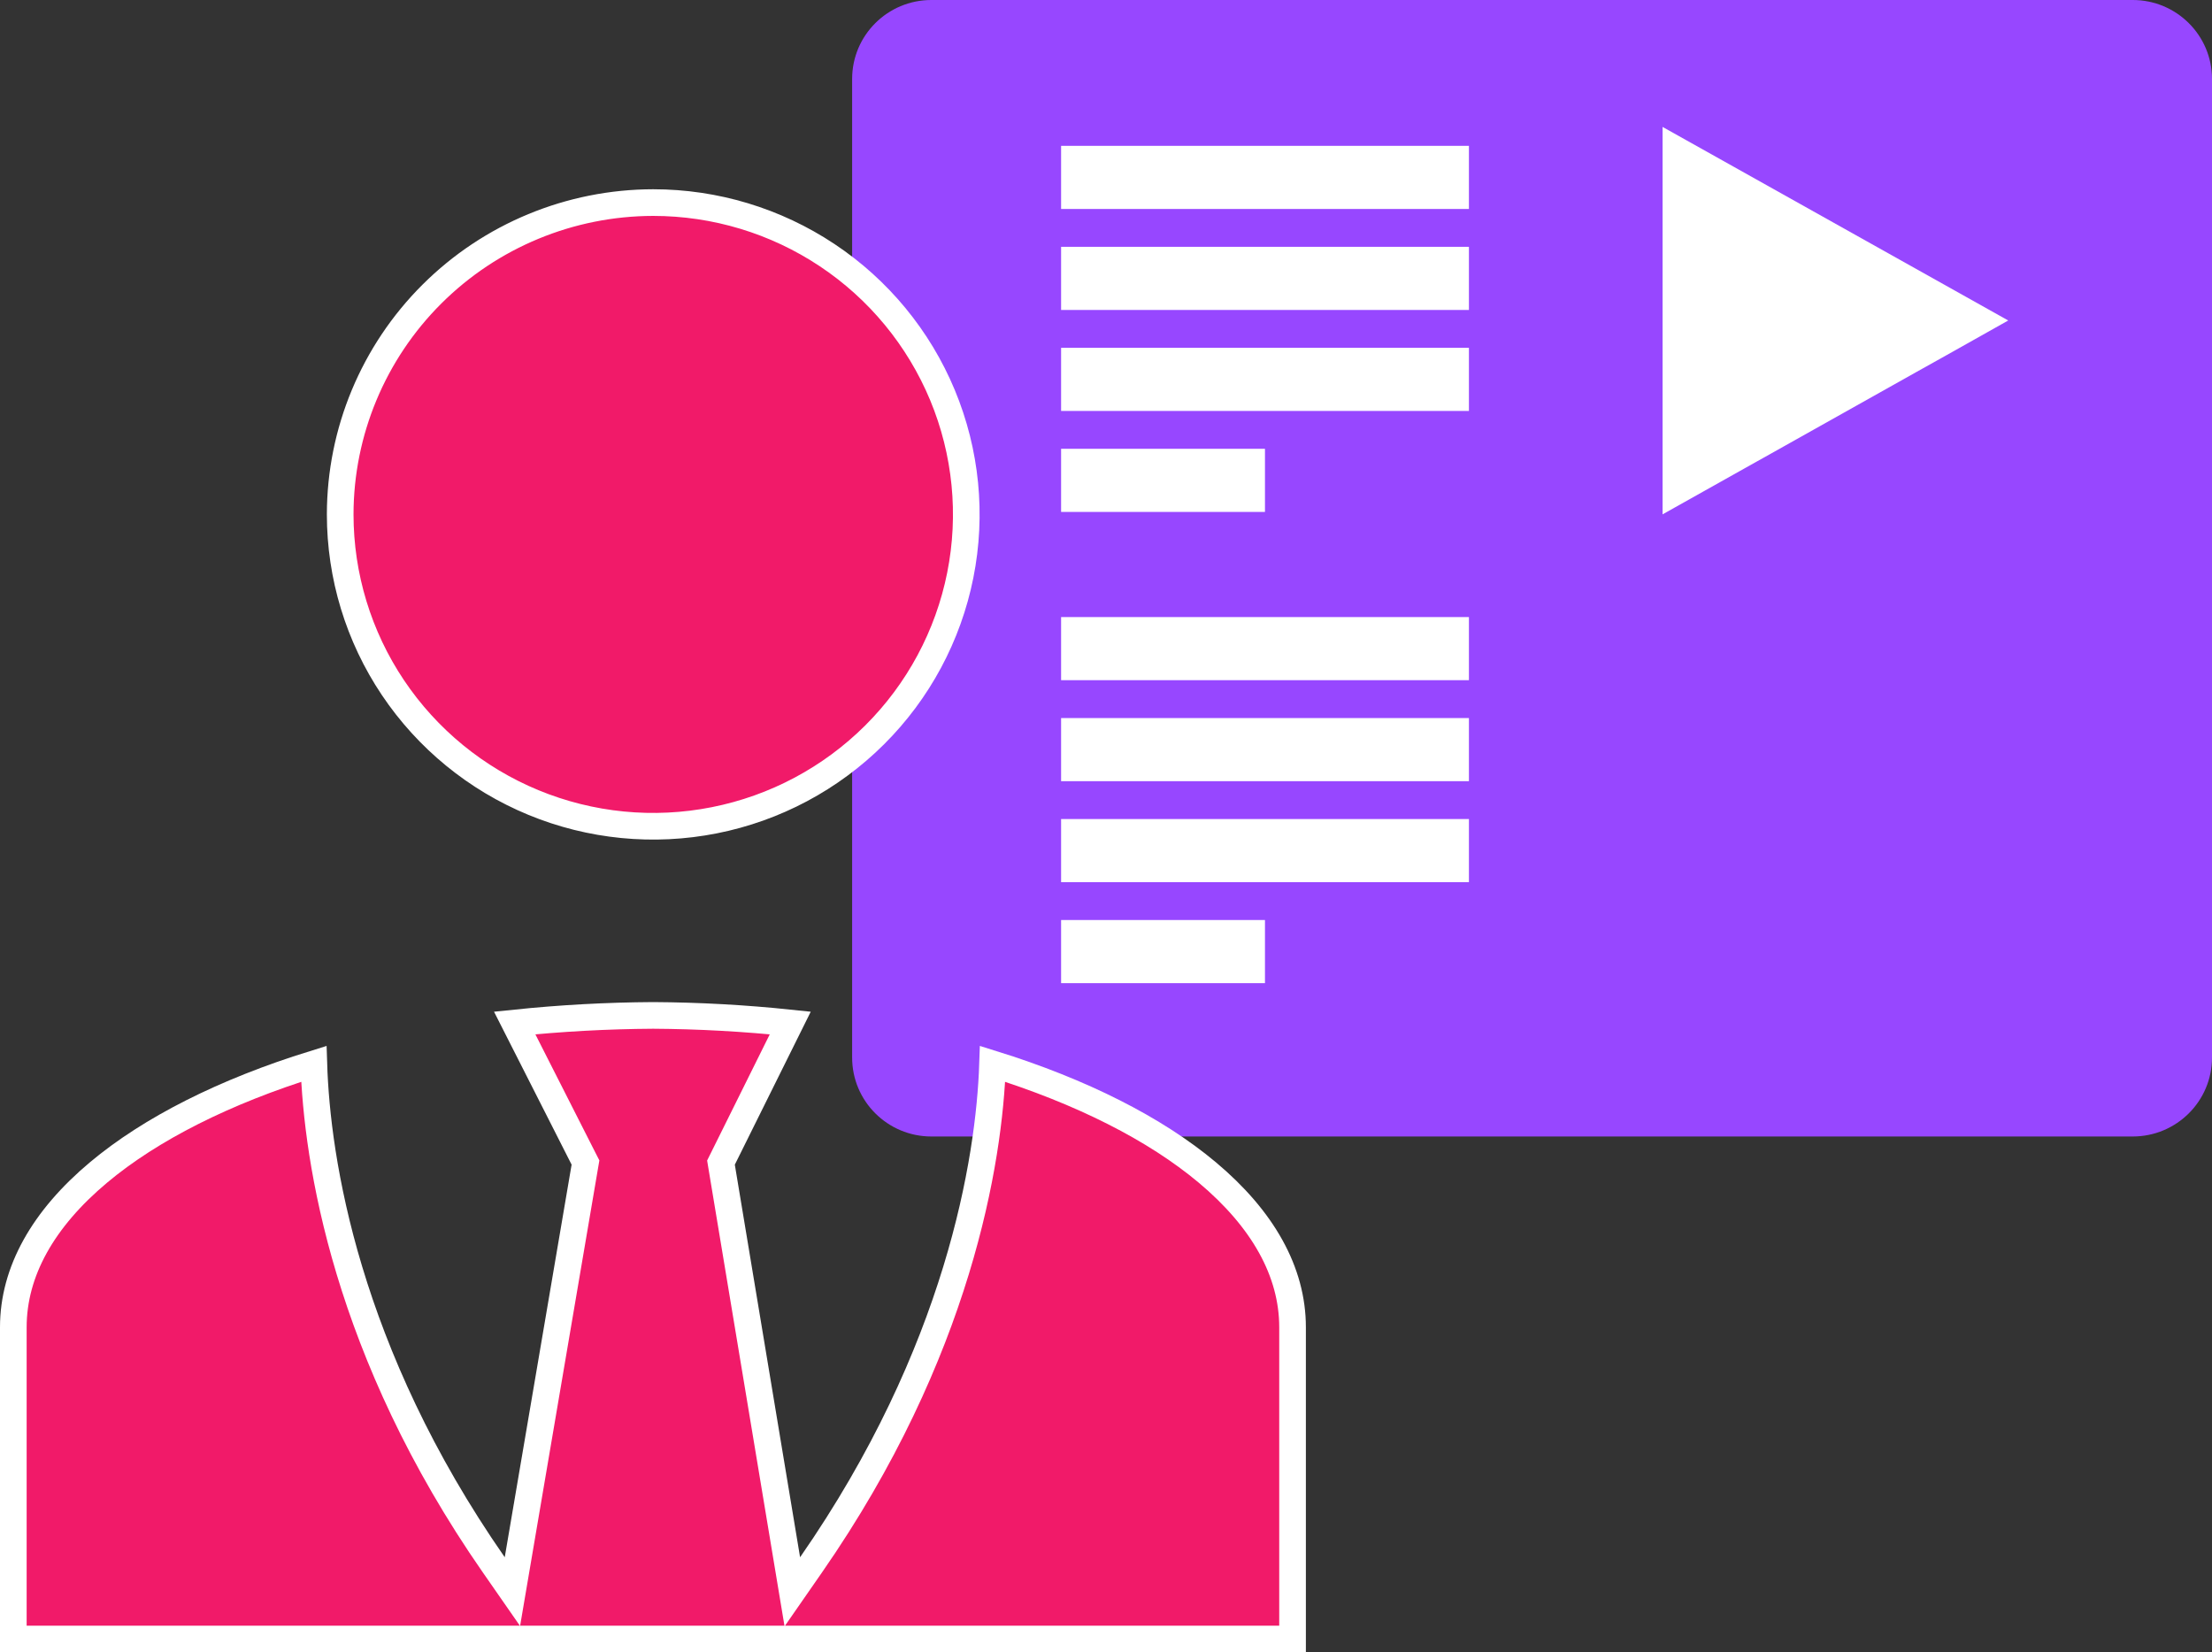
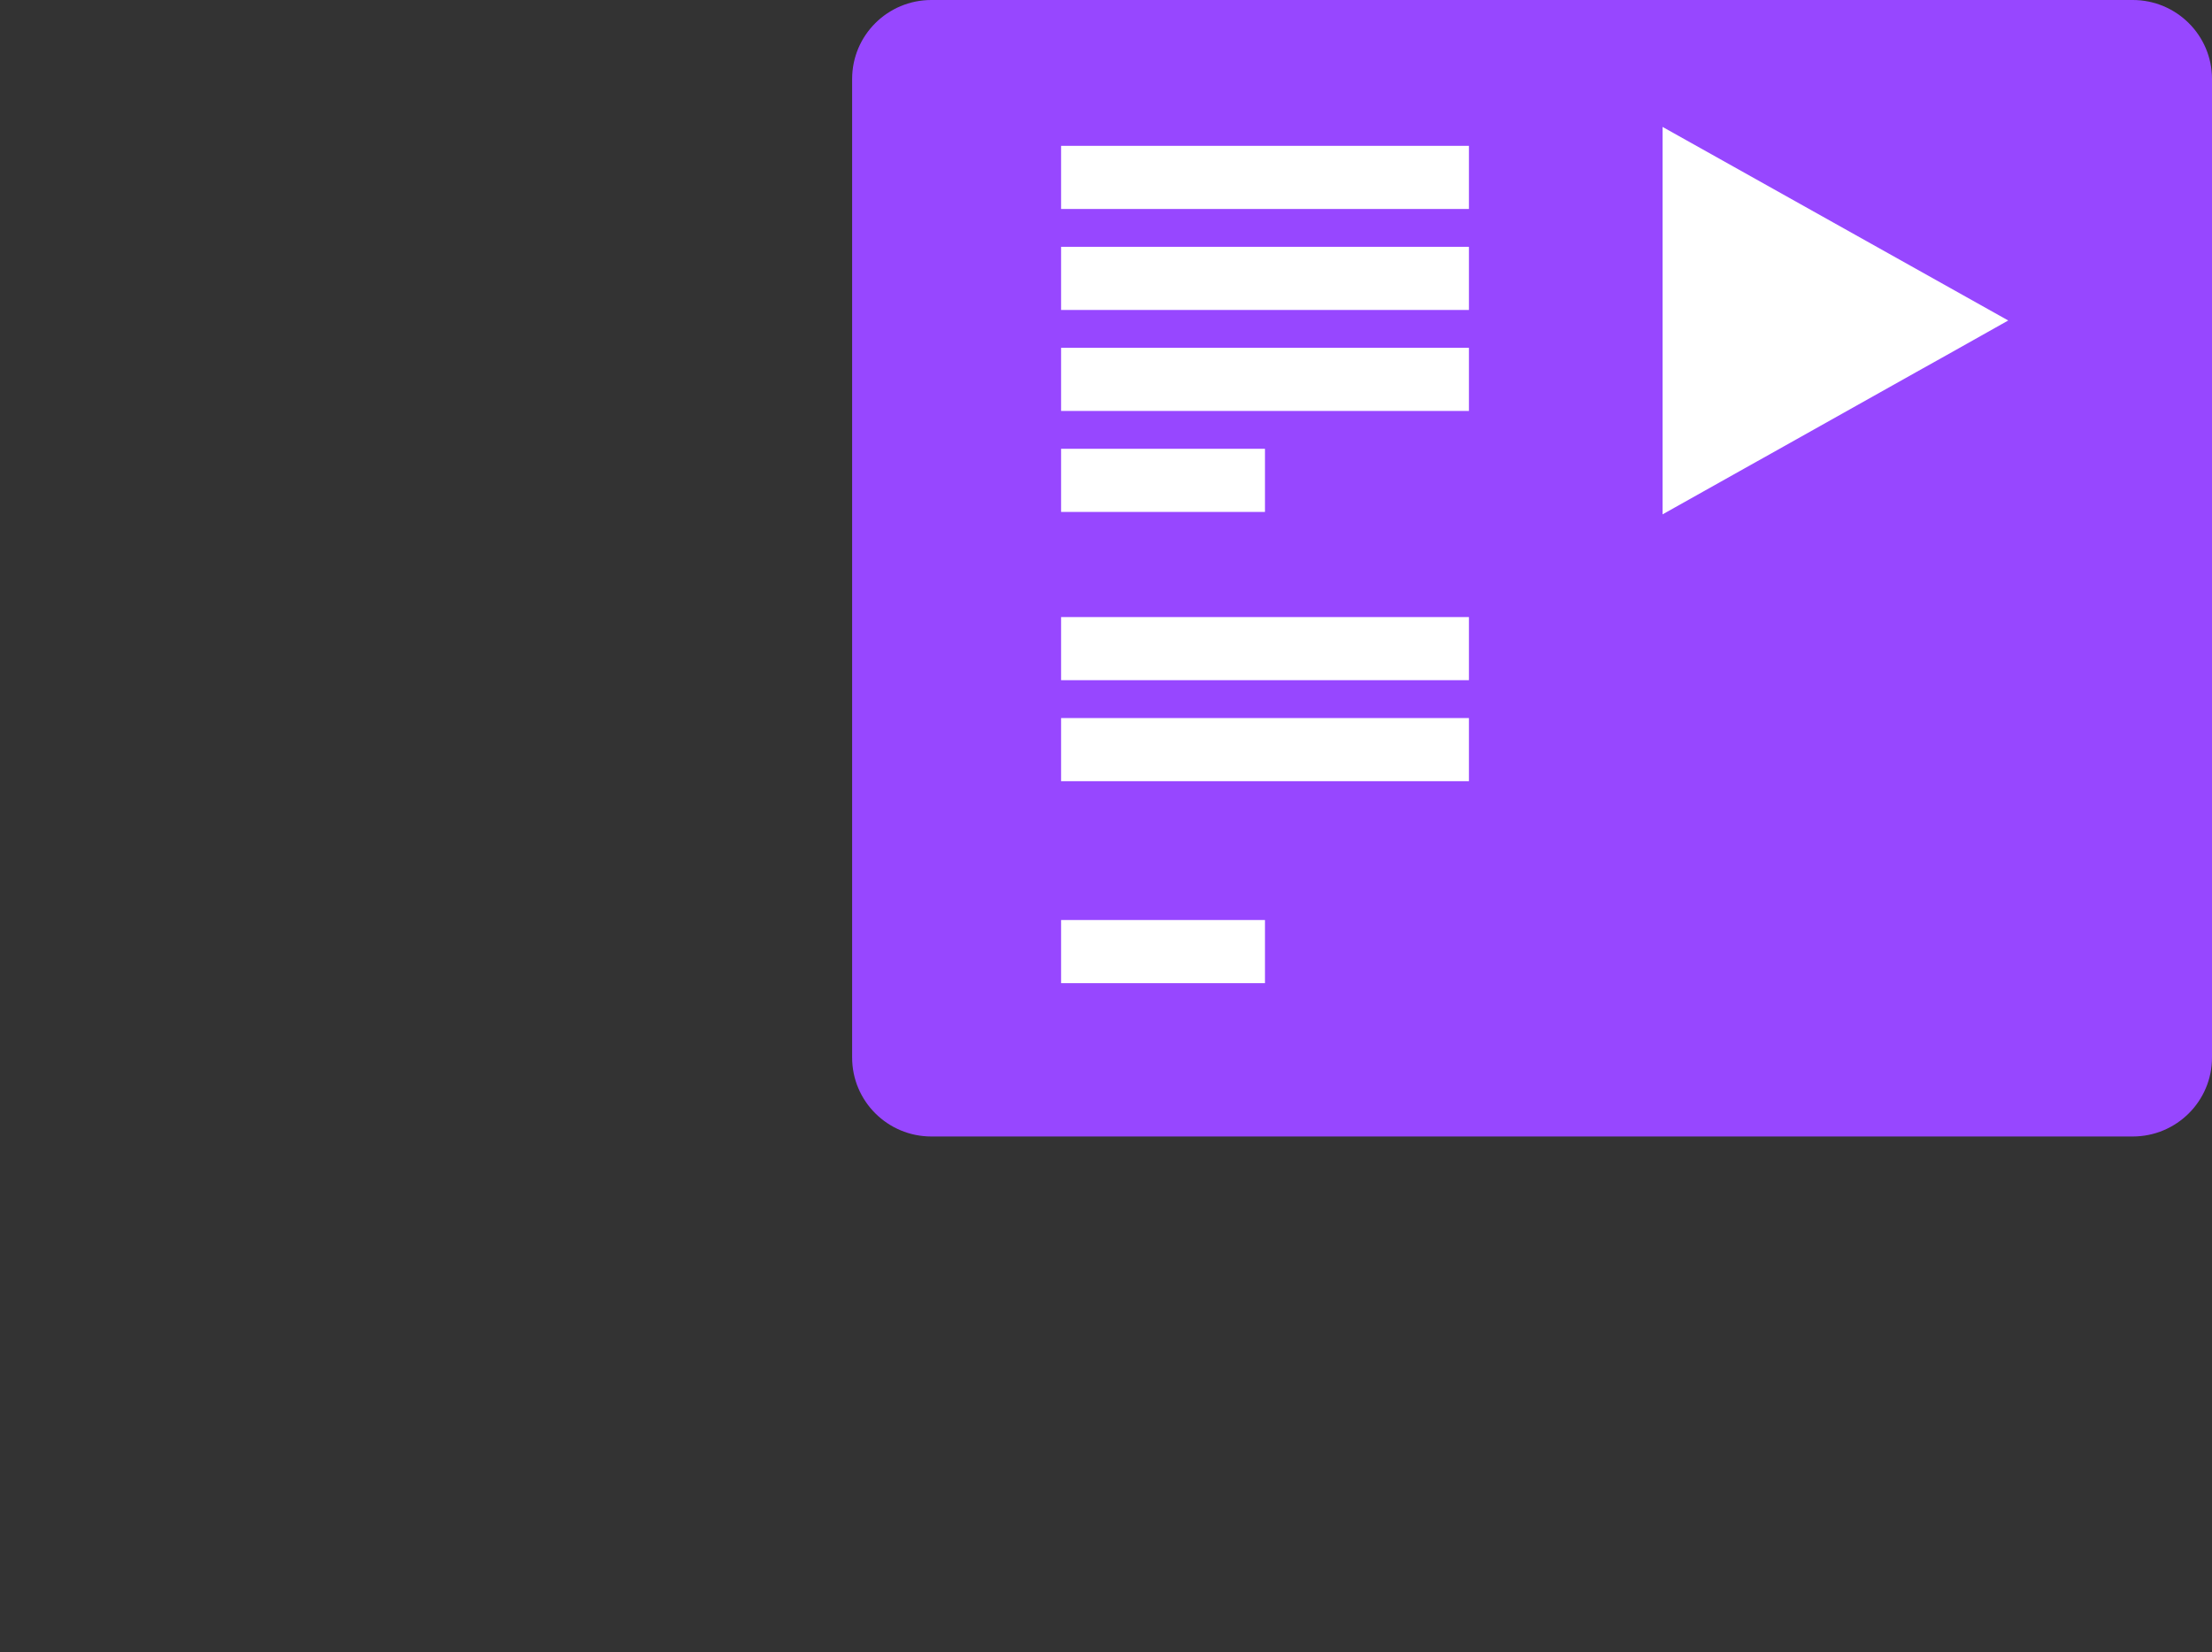
<svg xmlns="http://www.w3.org/2000/svg" width="83" height="62" viewBox="0 0 83 62" fill="none">
  <rect x="0" y="0" width="83" height="62" fill="#333333" stroke="none" />
  <g clip-path="url(#clip0_278_808)">
    <path d="M80.026 0H34.947C33.305 0 31.974 1.326 31.974 2.962V39.68C31.974 41.316 33.305 42.642 34.947 42.642H80.026C81.669 42.642 83 41.316 83 39.68V2.962C83 1.326 81.669 0 80.026 0Z" fill="#9747FF" />
    <path d="M75.354 12.025L73.052 13.319L71.885 13.971L66.17 17.177L65.942 17.304L65.451 17.579L62.384 19.299V4.762L75.354 12.025Z" fill="white" />
    <path d="M55.118 5.472H39.815V7.841H55.118V5.472Z" fill="white" />
    <path d="M55.118 9.261H39.815V11.63H55.118V9.261Z" fill="white" />
    <path d="M55.118 13.05H39.815V15.419H55.118V13.05Z" fill="white" />
    <path d="M47.465 16.839H39.815V19.208H47.465V16.839Z" fill="white" />
    <path d="M55.118 23.153H39.815V25.521H55.118V23.153Z" fill="white" />
    <path d="M55.118 26.942H39.815V29.311H55.118V26.942Z" fill="white" />
-     <path d="M55.118 30.731H39.815V33.1H55.118V30.731Z" fill="white" />
+     <path d="M55.118 30.731H39.815H55.118V30.731Z" fill="white" />
    <path d="M47.465 34.52H39.815V36.889H47.465V34.52Z" fill="white" />
-     <path d="M30.432 58.715C35.977 50.73 37.123 43.518 37.244 39.916C40.579 40.955 43.345 42.352 45.3 43.991C47.376 45.731 48.5 47.707 48.5 49.8V61.498H0.5V49.8C0.5 47.707 1.621 45.731 3.698 43.991C5.655 42.352 8.427 40.954 11.776 39.916C11.89 43.515 12.974 50.728 18.529 58.715L19.227 59.719L19.432 58.514L21.941 43.782L21.969 43.619L21.894 43.472L19.312 38.383C21.039 38.204 22.773 38.109 24.509 38.099C26.228 38.109 27.944 38.204 29.653 38.383L27.125 43.476L27.053 43.621L27.079 43.78L29.528 58.512L29.73 59.726L30.432 58.715ZM24.51 7.601C26.834 7.601 29.105 8.287 31.037 9.573C32.969 10.858 34.474 12.686 35.364 14.824C36.253 16.962 36.485 19.314 36.032 21.583C35.579 23.853 34.461 25.938 32.818 27.574C31.175 29.211 29.082 30.326 26.803 30.777C24.524 31.229 22.162 30.997 20.015 30.111C17.868 29.225 16.034 27.724 14.743 25.8C13.453 23.876 12.765 21.614 12.765 19.3C12.769 16.199 14.007 13.226 16.209 11.032C18.41 8.839 21.395 7.605 24.51 7.601Z" fill="#F11A69" stroke="white" />
  </g>
  <defs>
    <clipPath id="clip0_278_808">
      <rect width="83" height="62" fill="white" />
    </clipPath>
  </defs>
</svg>